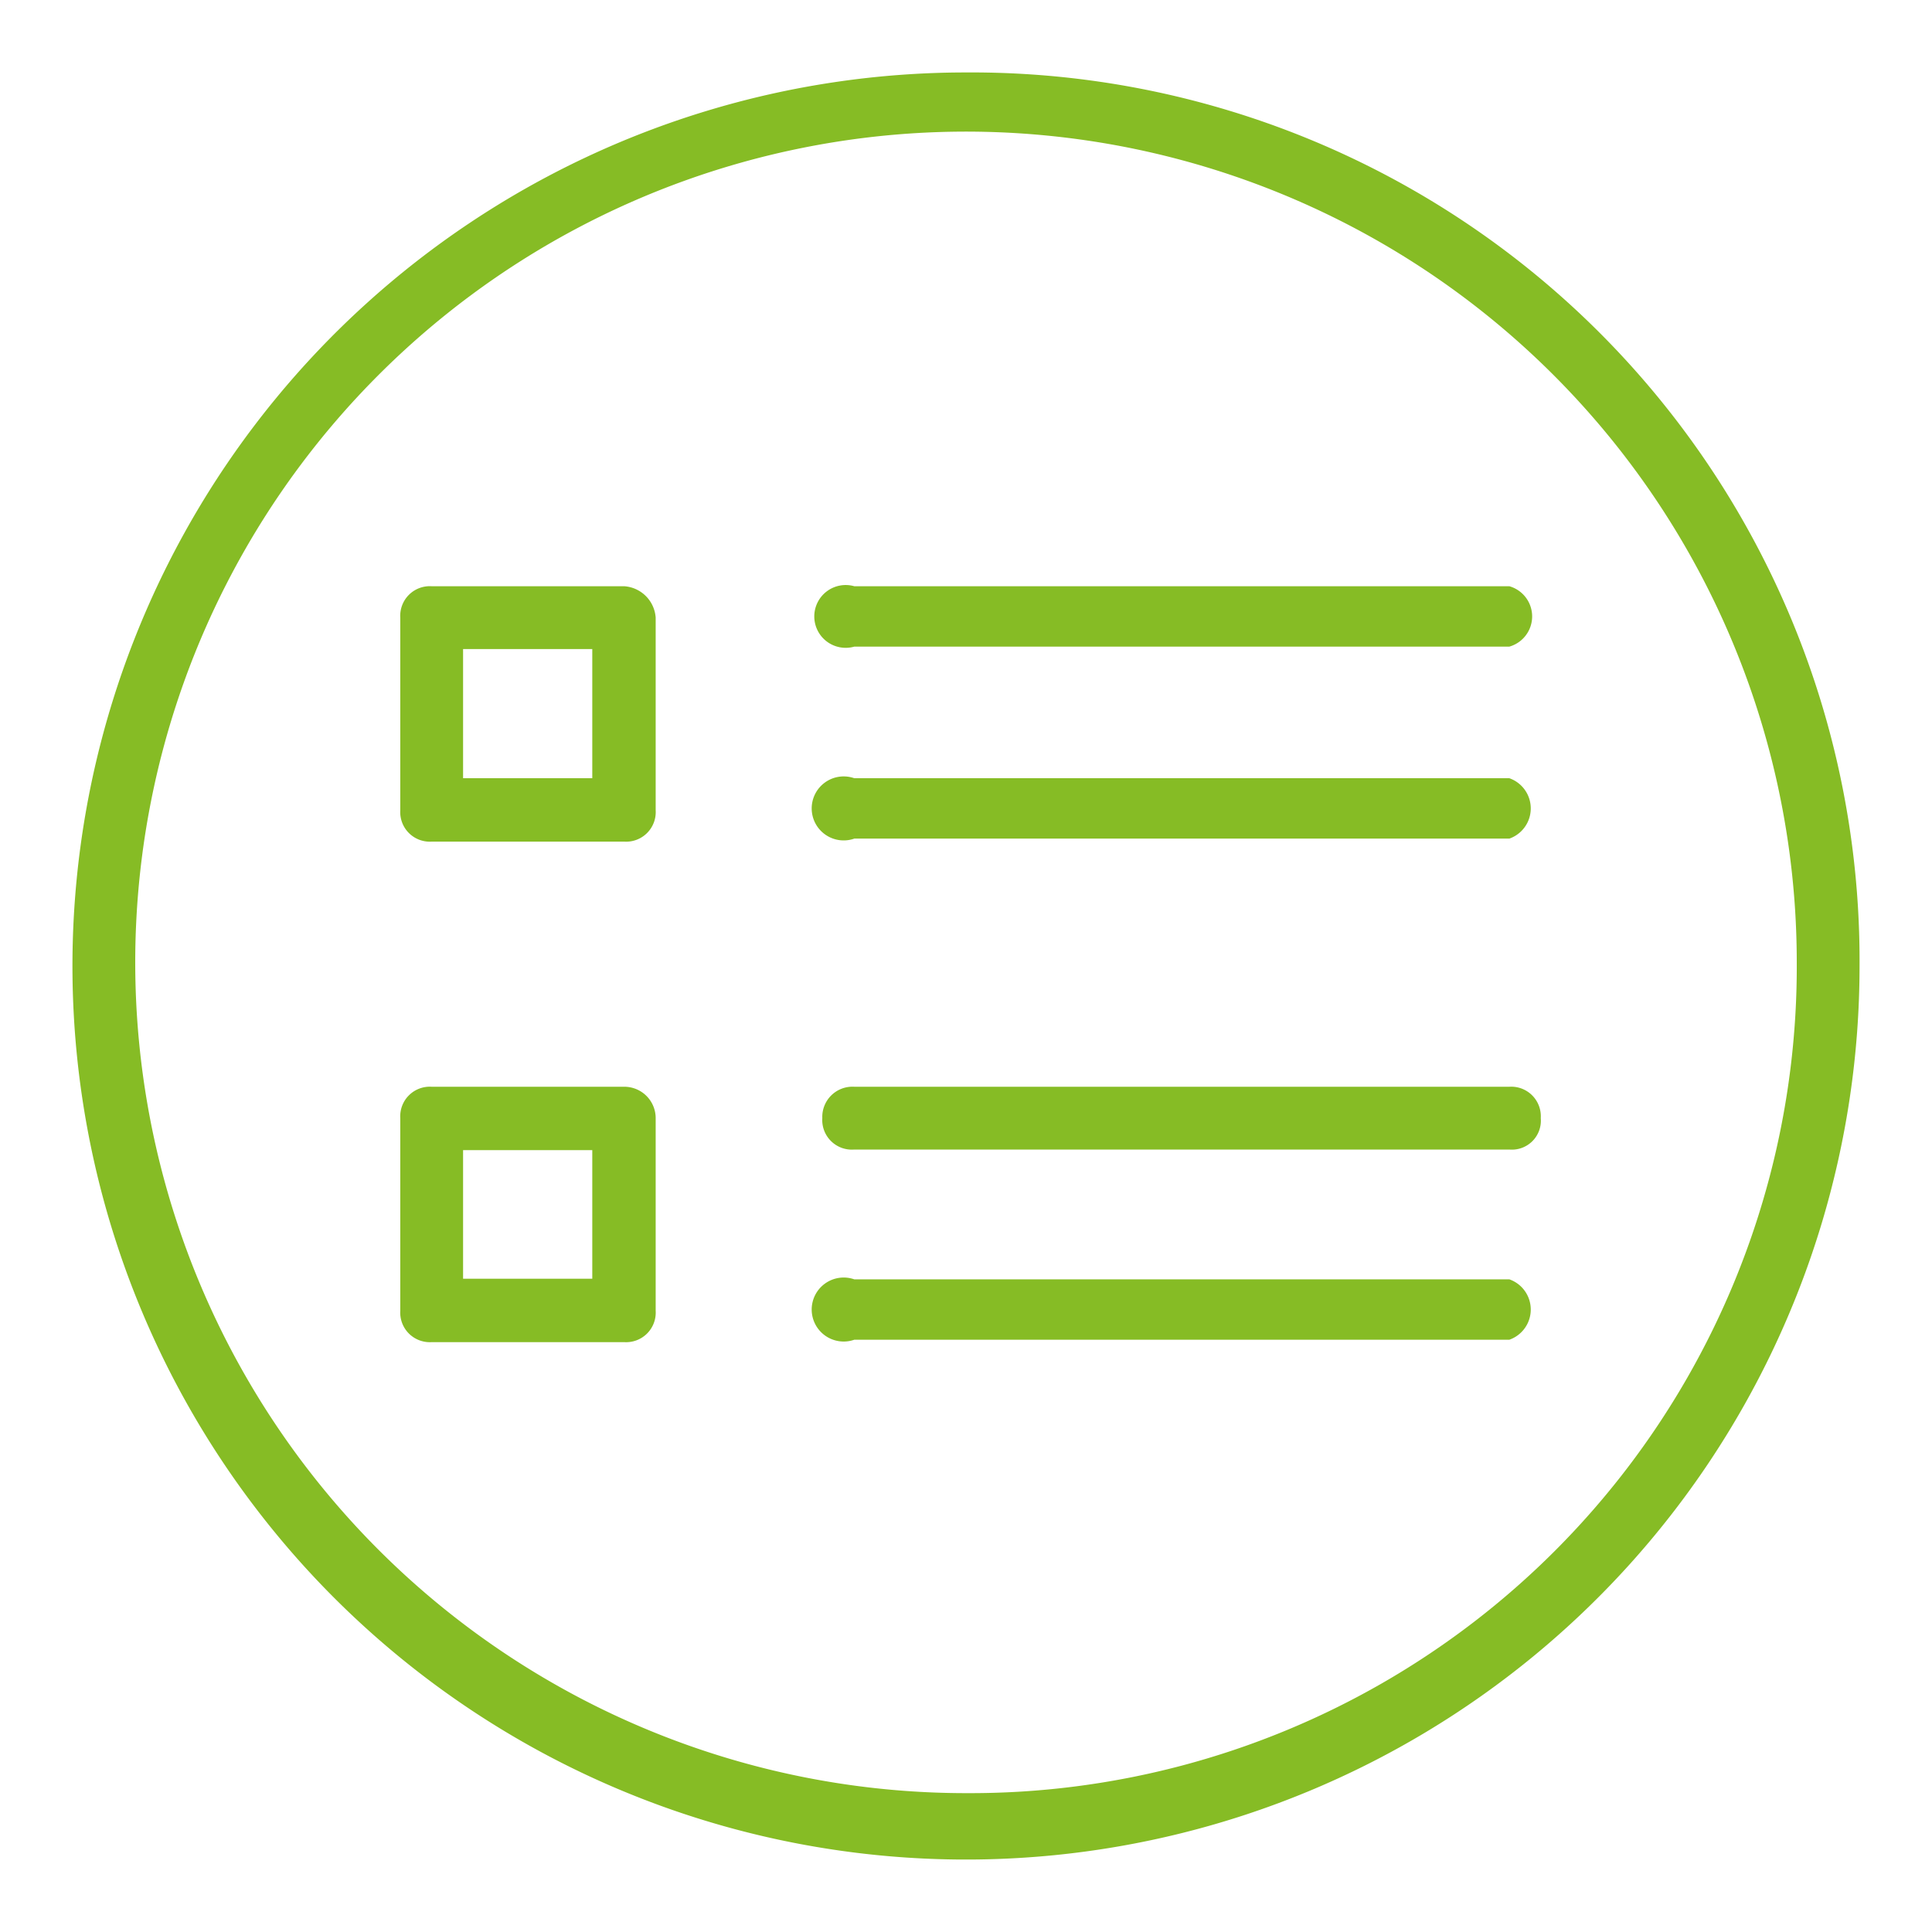
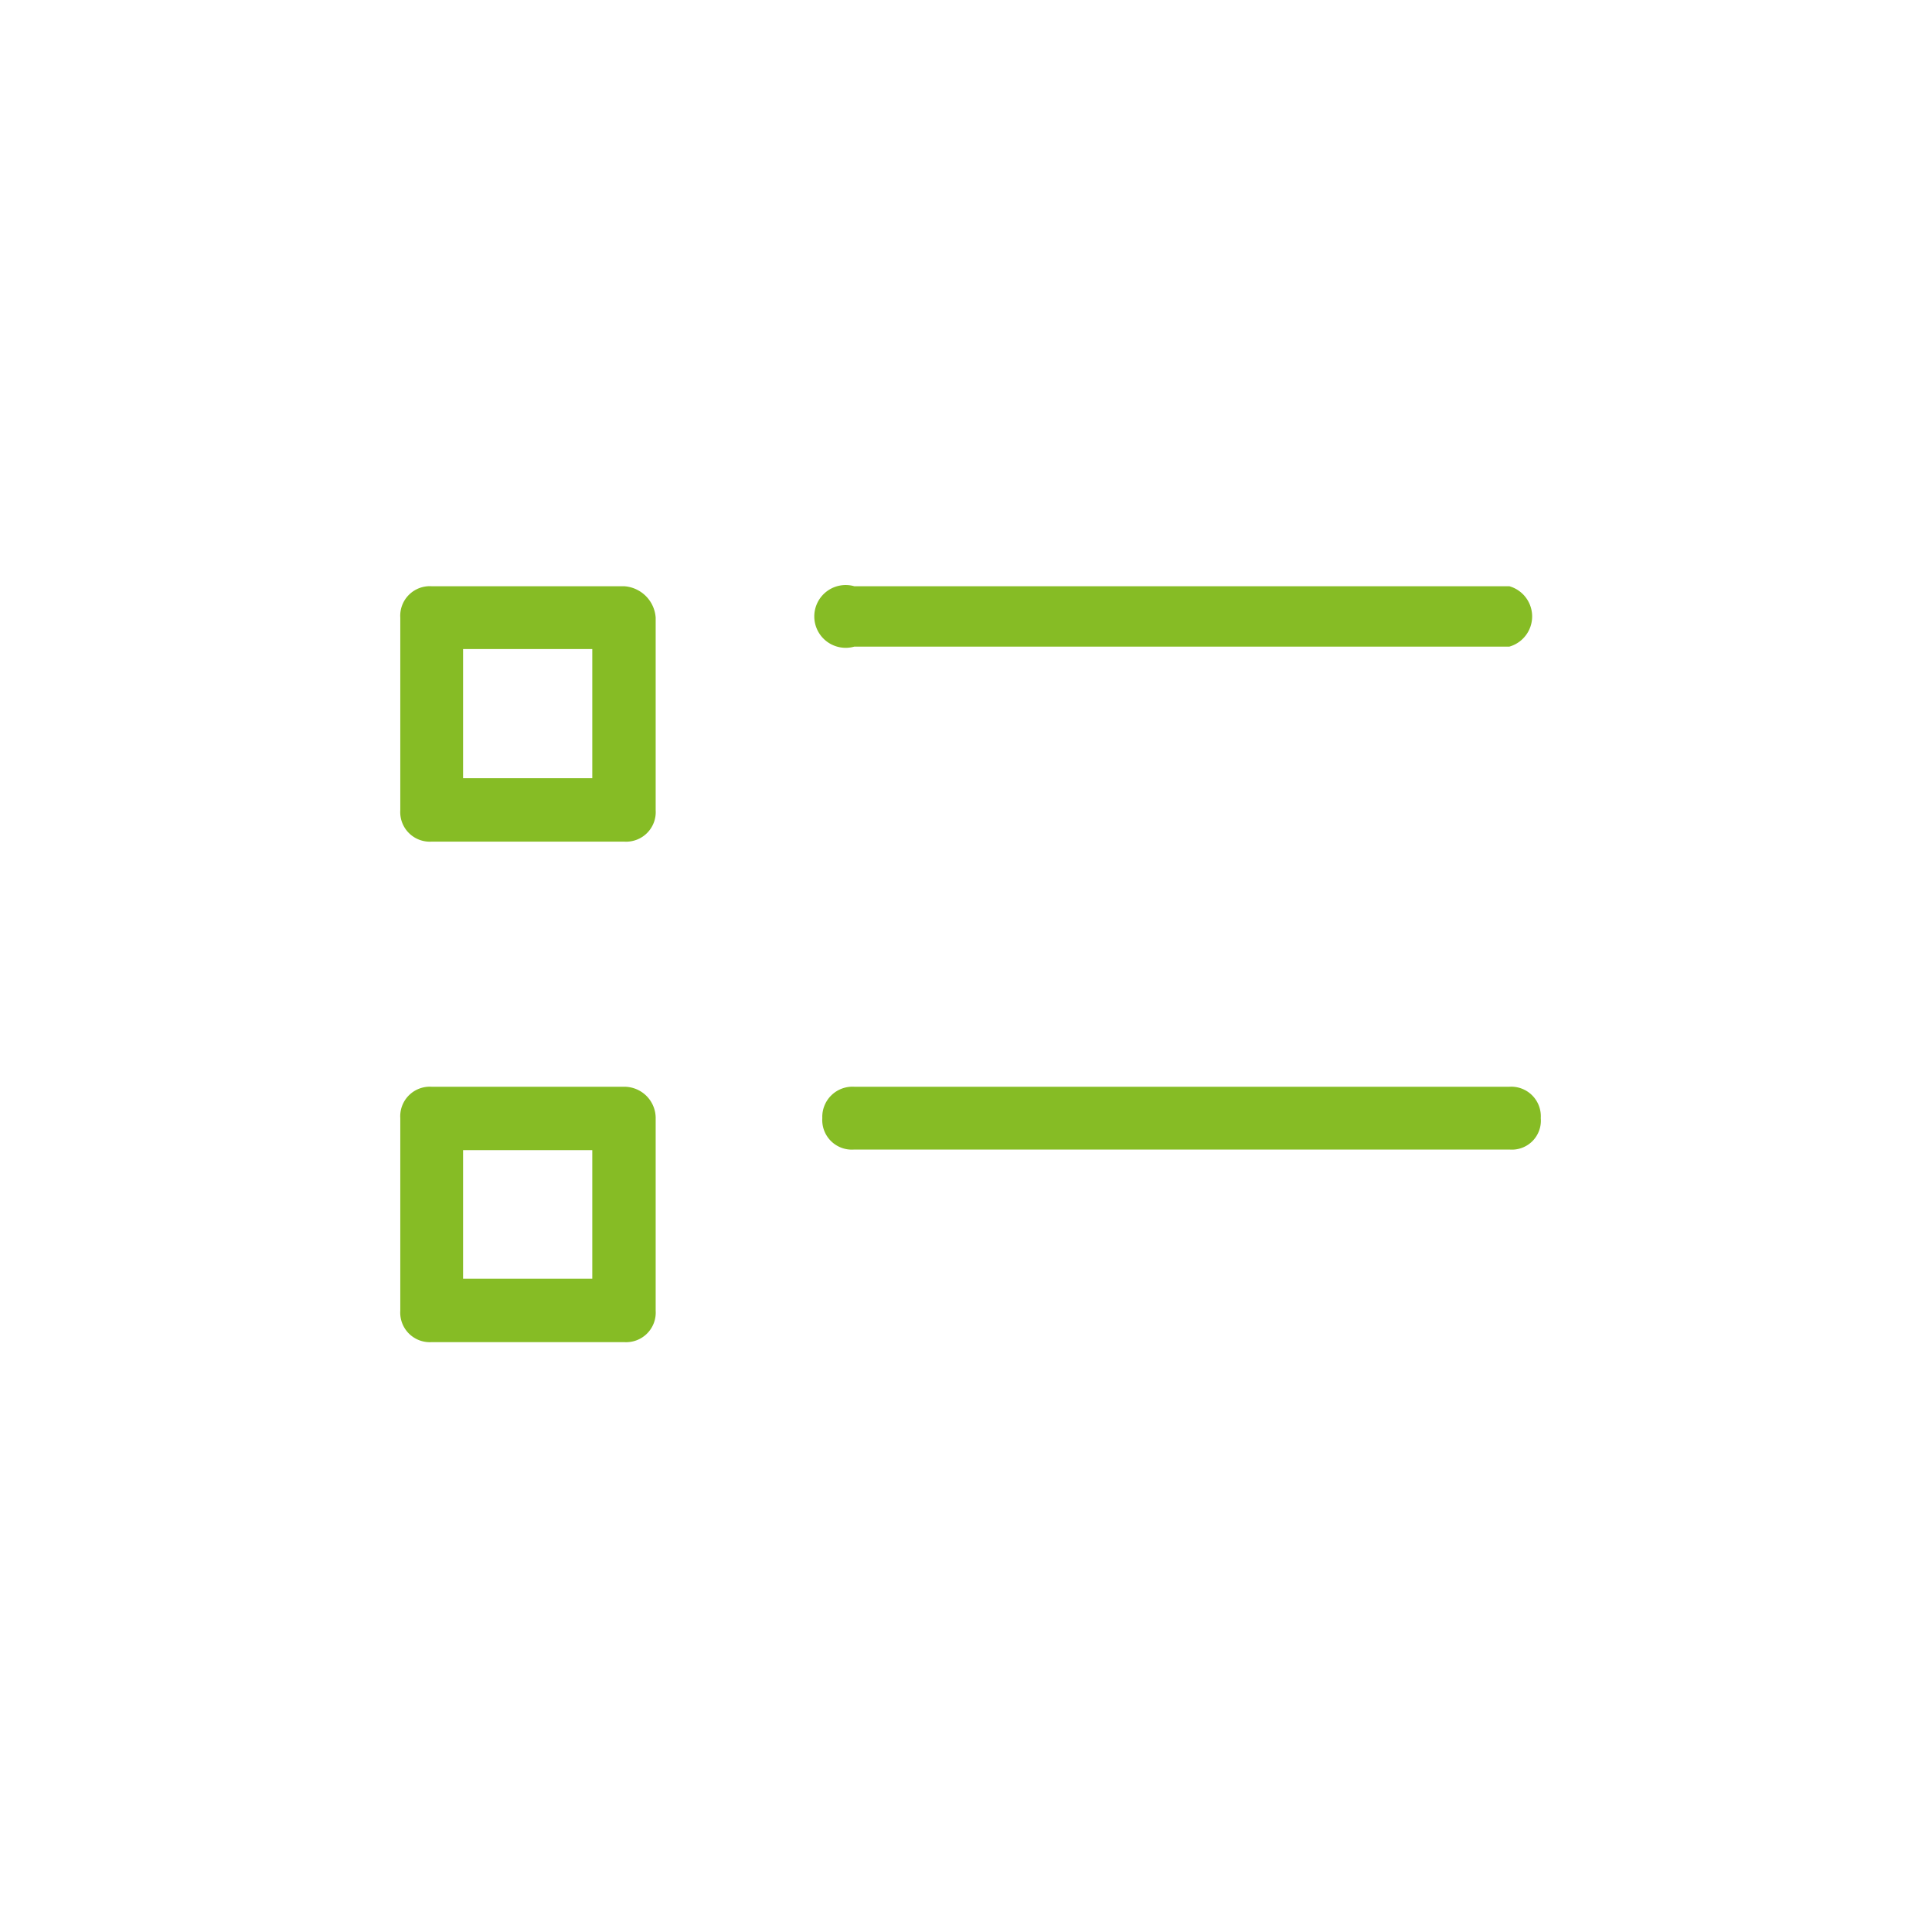
<svg xmlns="http://www.w3.org/2000/svg" viewBox="0 0 32 32">
  <defs>
    <style>.a{fill:#86bc25;}</style>
  </defs>
-   <path class="a" d="M16,1.2A14.8,14.8,0,1,0,30.8,16h0A14.71,14.71,0,0,0,16,1.2Zm0,28.5A13.76,13.76,0,1,1,29.76,15.92h0A13.69,13.69,0,0,1,16,29.7Z" />
  <path class="a" d="M10.34,9.71H7.15a.49.49,0,0,0-.52.52v3.19a.49.49,0,0,0,.52.52h3.19a.49.49,0,0,0,.52-.52V10.23A.56.56,0,0,0,10.34,9.71Zm-.53,3.18H7.67V10.75H9.81Z" />
  <path class="a" d="M25,9.71H14.15a.52.52,0,1,0,0,1H25a.52.52,0,0,0,0-1Z" />
-   <path class="a" d="M25,12.89H14.15a.53.53,0,1,0,0,1H25a.53.53,0,0,0,0-1Z" />
  <path class="a" d="M10.34,18H7.15a.49.49,0,0,0-.52.52v3.19a.49.49,0,0,0,.52.52h3.19a.49.49,0,0,0,.52-.52V18.53A.52.52,0,0,0,10.34,18Zm-.53,3.18H7.67V19.05H9.81Z" />
  <path class="a" d="M25,18H14.15a.5.5,0,0,0-.53.52.49.49,0,0,0,.53.52H25a.48.48,0,0,0,.52-.52A.49.49,0,0,0,25,18Z" />
-   <path class="a" d="M25,21.19H14.15a.53.53,0,1,0,0,1H25a.53.53,0,0,0,0-1Z" />
</svg>